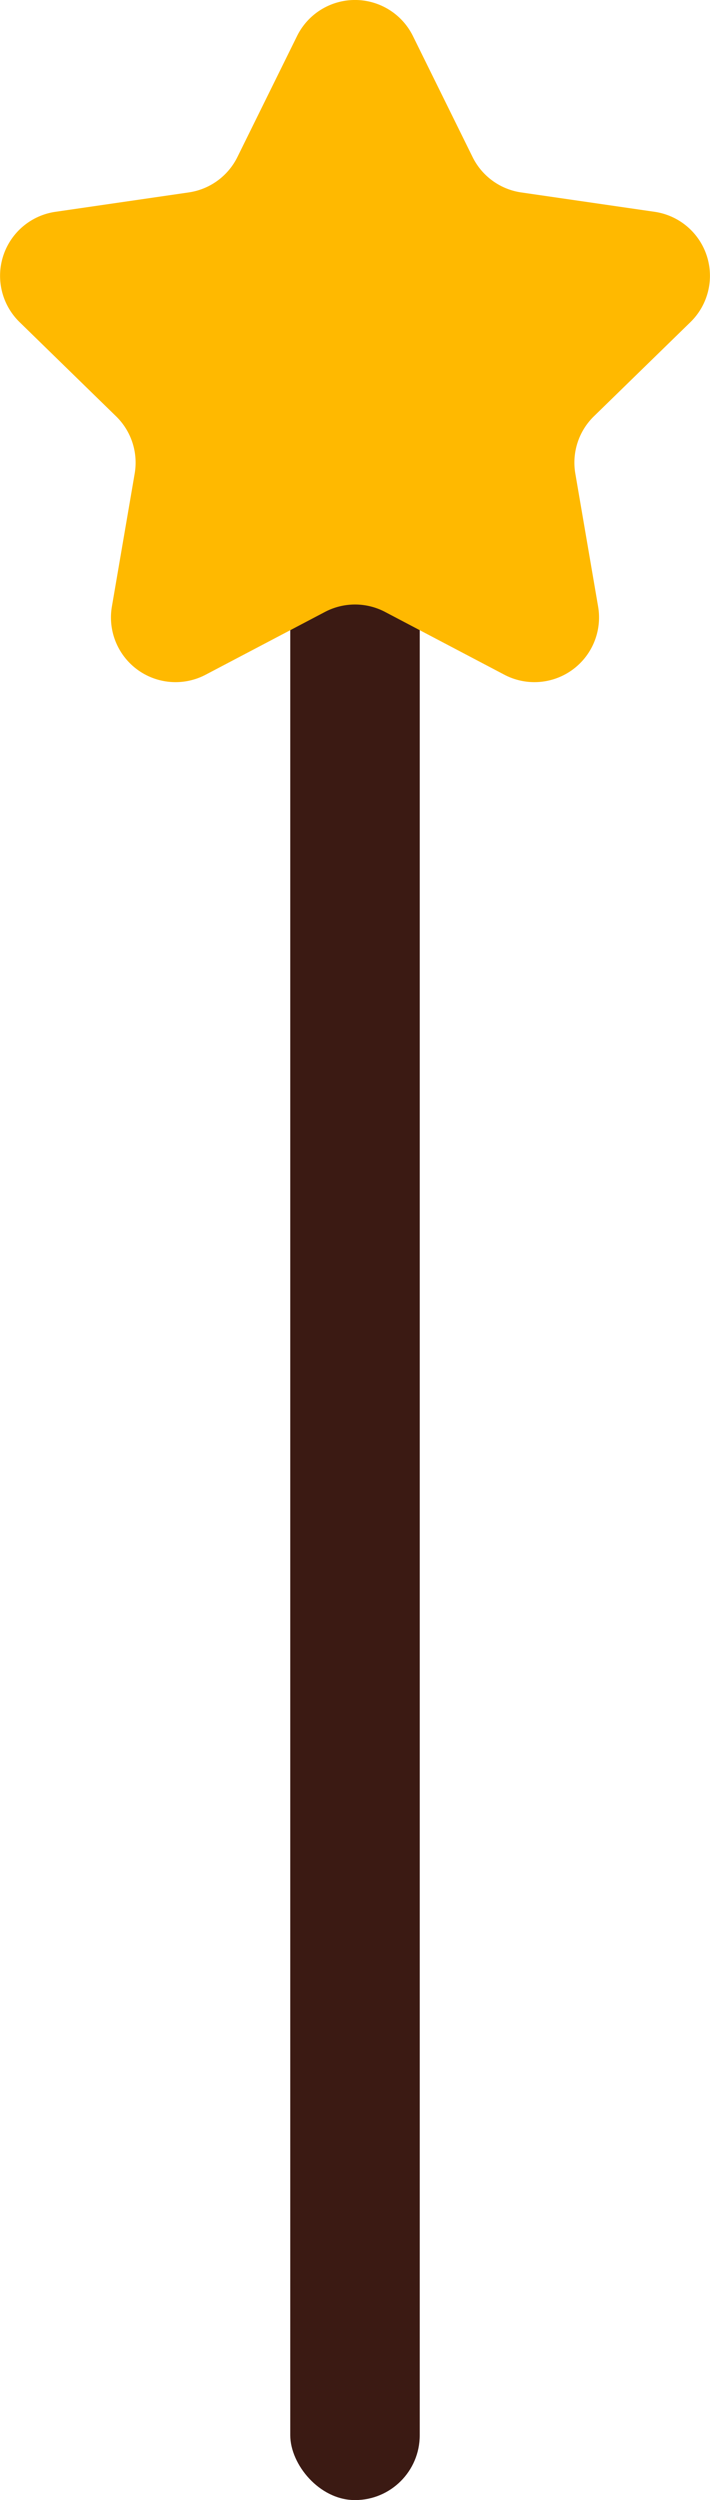
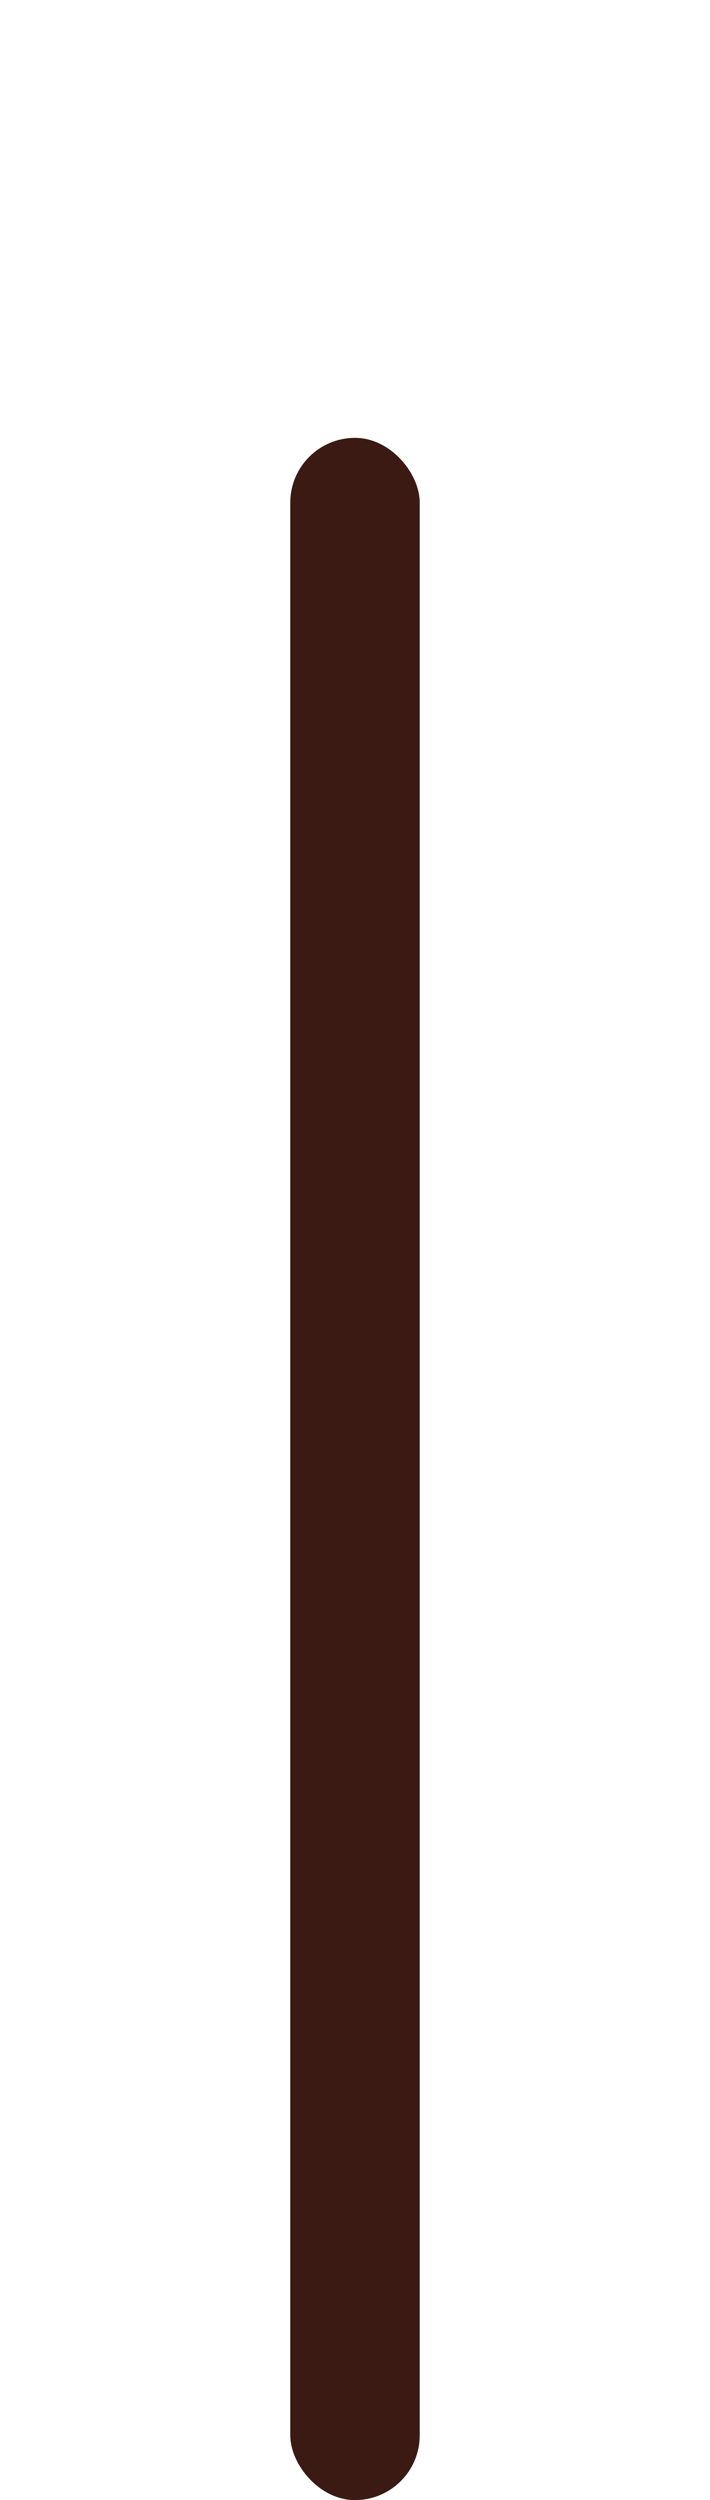
<svg xmlns="http://www.w3.org/2000/svg" viewBox="0 0 102.385 360.163">
  <g data-name="图层 2">
    <g data-name="图层 1">
      <rect x="41.858" y="63.077" width="18.669" height="297.086" rx="9.335" style="fill:#3b1a13">
     </rect>
-       <path d="M59.547,5.194l8.6,17.428a9.316,9.316,0,0,0,7.015,5.1L94.4,30.514a9.317,9.317,0,0,1,5.164,15.892L85.644,59.972a9.317,9.317,0,0,0-2.68,8.247l3.285,19.155A9.317,9.317,0,0,1,72.731,97.2l-17.2-9.044a9.317,9.317,0,0,0-8.671,0L29.654,97.2a9.317,9.317,0,0,1-13.519-9.822l3.286-19.155a9.317,9.317,0,0,0-2.68-8.247L2.824,46.406A9.317,9.317,0,0,1,7.988,30.514l19.233-2.795a9.318,9.318,0,0,0,7.015-5.1l8.6-17.428A9.317,9.317,0,0,1,59.547,5.194Z" style="fill:#ffb900">
-      </path>
    </g>
  </g>
</svg>